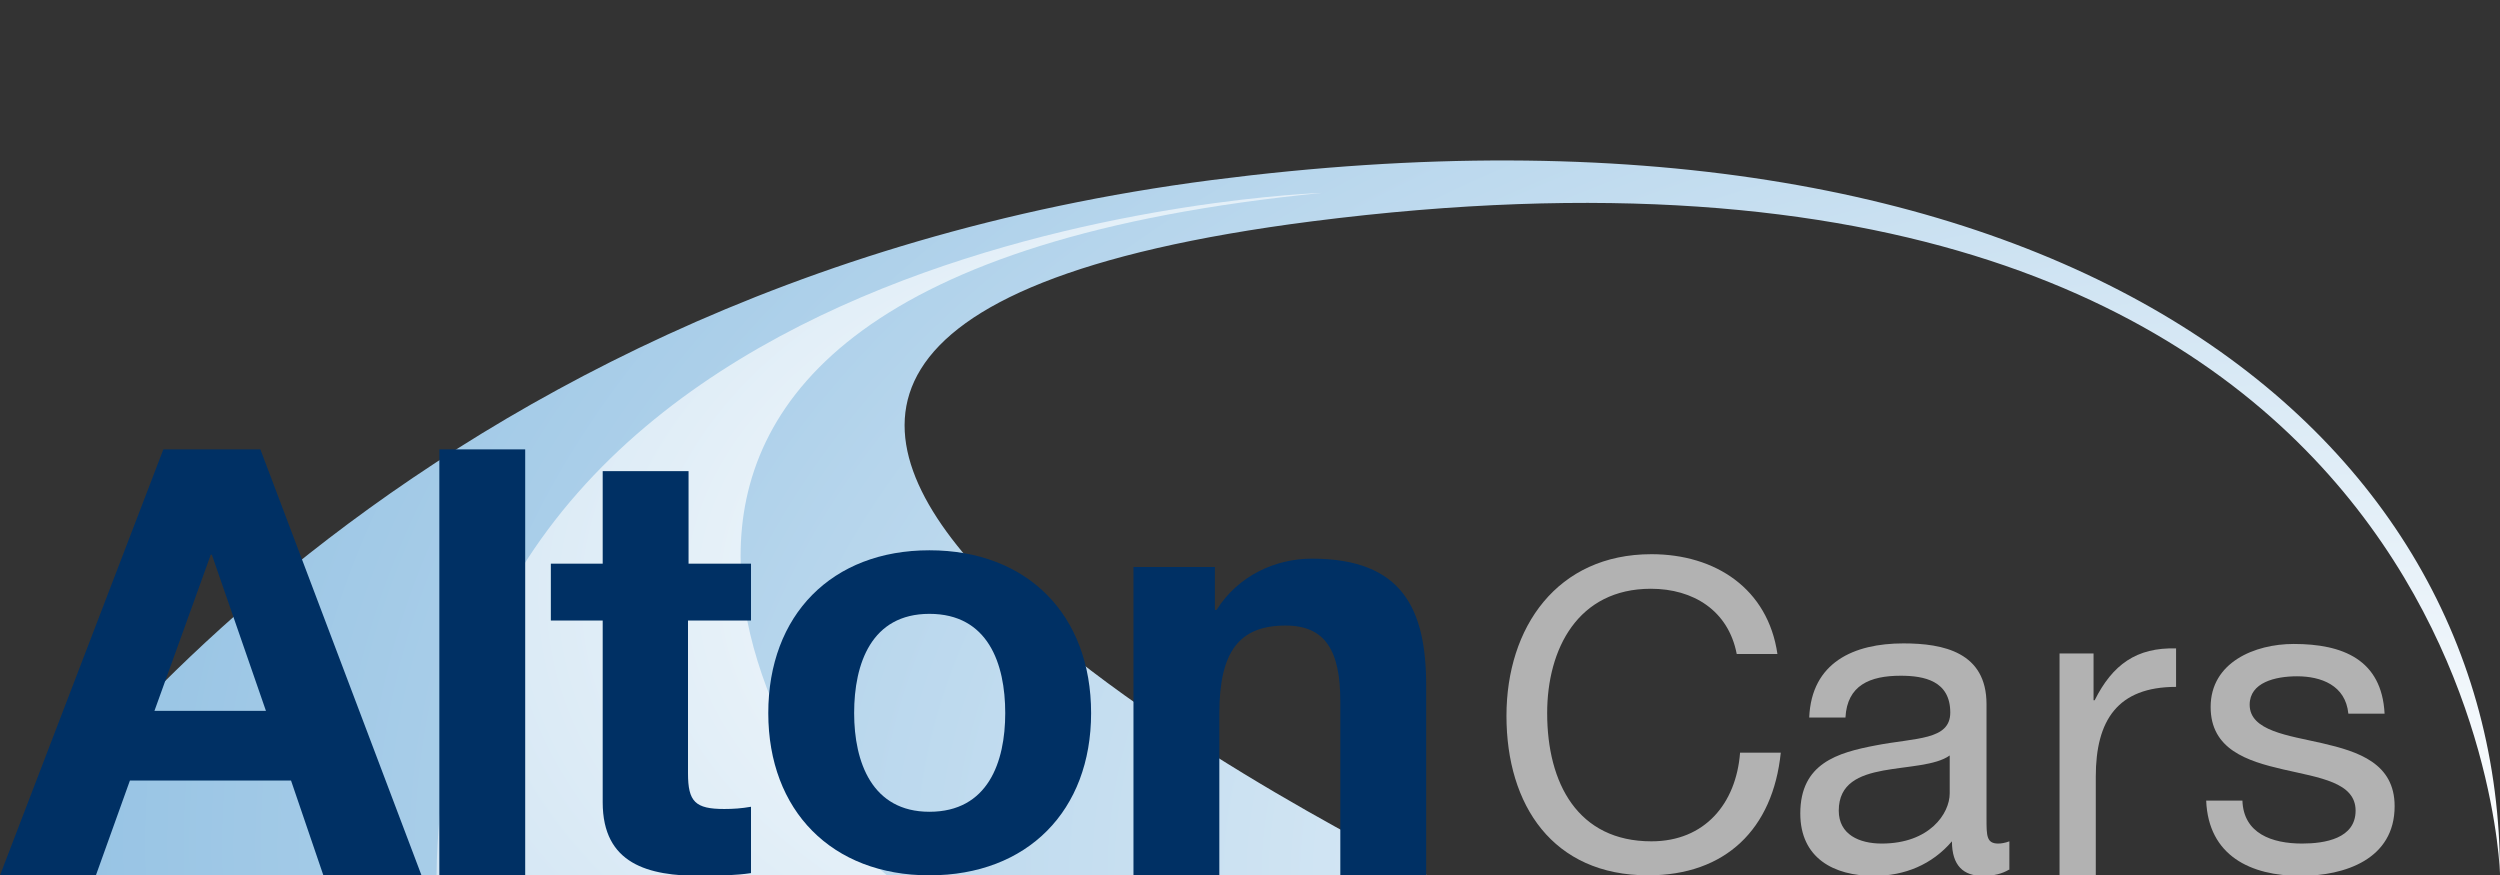
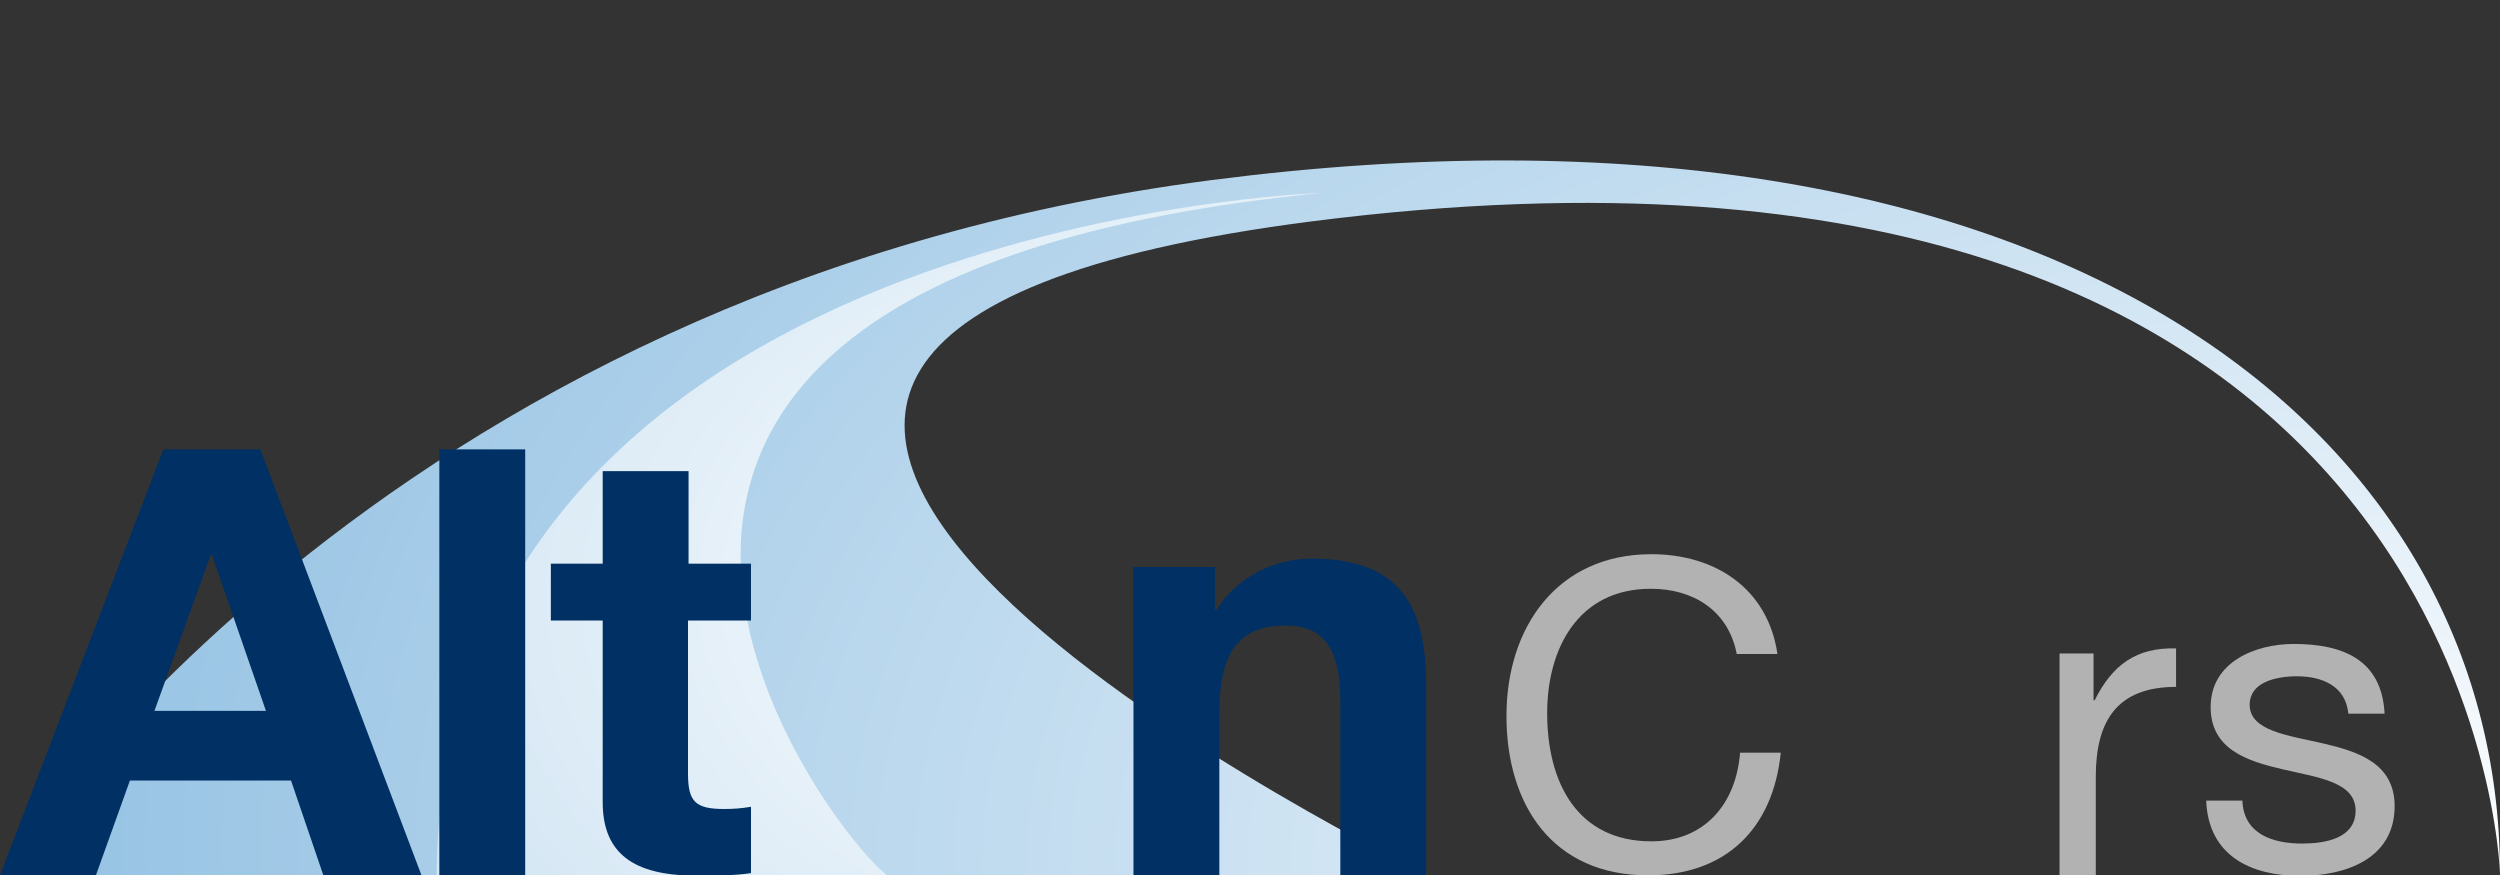
<svg xmlns="http://www.w3.org/2000/svg" version="1.1" x="0px" y="0px" viewBox="0 0 448.4 157" style="enable-background:new 0 0 448.4 157;" xml:space="preserve">
  <rect x="0" y="0" width="448.4" height="157" fill="#333333" stroke="none" />
  <style type="text/css">
	.st0{fill:url(#SVGID_1_);}
	.st1{fill:url(#SVGID_2_);}
	.st2{fill:#003064;}
	.st3{fill:#B2B2B2;}
	.st4{display:none;}
	.st5{display:inline;fill:#EDEDED;}
</style>
  <g id="Layer_1">
    <g>
      <radialGradient id="SVGID_1_" cx="561.92" cy="357.509" r="2163.714" gradientTransform="matrix(0.564 -0.268 0.472 0.354 -53.623 187.315)" gradientUnits="userSpaceOnUse">
        <stop offset="5.617980e-03" style="stop-color:#FFFFFF" />
        <stop offset="0.522" style="stop-color:#2F88C9" />
        <stop offset="1" style="stop-color:#14120E" />
      </radialGradient>
      <path class="st0" d="M106.6,157H0.2c0,0,66-105.1,217.1-124.7c151.1-19.5,231.1,44.8,231.1,124.4c0,0-3.9-143.7-213.1-117    C66.1,61.4,241.9,149.9,256,157H106.6z" />
      <radialGradient id="SVGID_2_" cx="484.901" cy="418.063" r="2258.887" fx="419.87" fy="117.933" gradientTransform="matrix(0.484 -0.319 0.533 0.29 -38.529 201.125)" gradientUnits="userSpaceOnUse">
        <stop offset="5.617980e-03" style="stop-color:#FFFFFF" />
        <stop offset="0.522" style="stop-color:#2F88C9" />
        <stop offset="1" style="stop-color:#14120E" />
      </radialGradient>
      <path class="st1" d="M159.1,157c-11.5-8.9-84.5-106.4,78-122.4c0,0-157.5,5-158.8,122.4C78.2,157,115.1,157,159.1,157z" />
    </g>
  </g>
  <g id="Layer_3">
    <path class="st2" d="M29.3,80.6h17.4L75.6,157H58l-5.8-17H23.3l-6.1,17H0L29.3,80.6z M27.7,127.5h20l-9.7-28h-0.2L27.7,127.5z" />
    <path class="st2" d="M78.8,80.6h15.4V157H78.8V80.6z" />
    <path class="st2" d="M123.4,101.1h11.3v10.2h-11.3v27.4c0,5.1,1.3,6.4,6.5,6.4c1.6,0,3.1-0.1,4.8-0.4v11.9c-2.6,0.4-6,0.5-9,0.5   c-9.4,0-17.6-2.1-17.6-13.2v-32.6h-9.3v-10.2h9.3V84.5h15.4V101.1z" />
-     <path class="st2" d="M166.7,98.7c17.6,0,29,11.6,29,29.2c0,17.5-11.4,29.1-29,29.1c-17.5,0-28.9-11.6-28.9-29.1   C137.8,110.3,149.2,98.7,166.7,98.7z M166.7,145.6c10.5,0,13.6-8.9,13.6-17.7c0-8.9-3.1-17.8-13.6-17.8c-10.4,0-13.5,8.9-13.5,17.8   C153.2,136.7,156.4,145.6,166.7,145.6z" />
    <path class="st2" d="M203.3,101.7h14.6v7.7h0.3c3.9-6.2,10.6-9.2,17.1-9.2c16.3,0,20.5,9.1,20.5,22.8v34h-15.4v-31.2   c0-9.1-2.7-13.6-9.8-13.6c-8.3,0-11.9,4.6-11.9,15.8v29h-15.4V101.7z" />
    <path class="st3" d="M311.5,117.3c-1.5-7.8-7.8-11.7-15.4-11.7c-13.1,0-18.6,10.8-18.6,22.3c0,12.6,5.5,23,18.7,23   c9.6,0,15.2-6.8,15.9-15.9h7.3c-1.4,13.7-9.9,22-23.8,22c-17.1,0-25.4-12.6-25.4-28.6c0-15.9,9.1-29,26-29   c11.5,0,20.9,6.2,22.6,17.9H311.5z" />
-     <path class="st3" d="M360.3,156c-1.2,0.7-2.6,1.1-4.7,1.1c-3.4,0-5.5-1.8-5.5-6.2c-3.6,4.2-8.5,6.2-14,6.2   c-7.2,0-13.2-3.2-13.2-11.2c0-9,6.7-10.9,13.5-12.2c7.2-1.4,13.4-0.9,13.4-5.9c0-5.7-4.7-6.6-8.9-6.6c-5.5,0-9.6,1.7-9.9,7.5h-6.5   c0.4-9.9,8-13.3,16.9-13.3c7.2,0,14.9,1.6,14.9,10.9v20.5c0,3.1,0,4.5,2.1,4.5c0.5,0,1.2-0.1,2-0.4V156z M349.7,135.5   c-2.5,1.8-7.5,1.9-11.9,2.7c-4.3,0.8-8,2.3-8,7.2c0,4.3,3.7,5.9,7.7,5.9c8.6,0,12.2-5.4,12.2-9V135.5z" />
    <path class="st3" d="M369.3,117.2h6.2v8.4h0.2c3.2-6.4,7.5-9.5,14.6-9.3v6.9c-10.5,0-14.4,6-14.4,16.1V157h-6.5V117.2z" />
    <path class="st3" d="M402.2,143.6c0.2,5.9,5.3,7.7,10.7,7.7c4.1,0,9.6-0.9,9.6-5.9c0-5.1-6.5-5.9-13-7.4c-6.5-1.5-13-3.6-13-11.2   c0-8,7.9-11.3,14.9-11.3c8.8,0,15.8,2.8,16.3,12.5h-6.5c-0.5-5.1-4.9-6.7-9.2-6.7c-3.9,0-8.5,1.1-8.5,5.1c0,4.7,6.9,5.5,13,6.9   c6.5,1.5,13,3.6,13,11.3c0,9.5-8.9,12.5-16.9,12.5c-8.9,0-16.5-3.6-16.9-13.5H402.2z" />
  </g>
  <g id="Layer_2" class="st4">
    <ellipse transform="matrix(0.707 -0.707 0.707 0.707 7.956 44.763)" class="st5" cx="58" cy="12.8" rx="12.8" ry="12.8" />
  </g>
</svg>